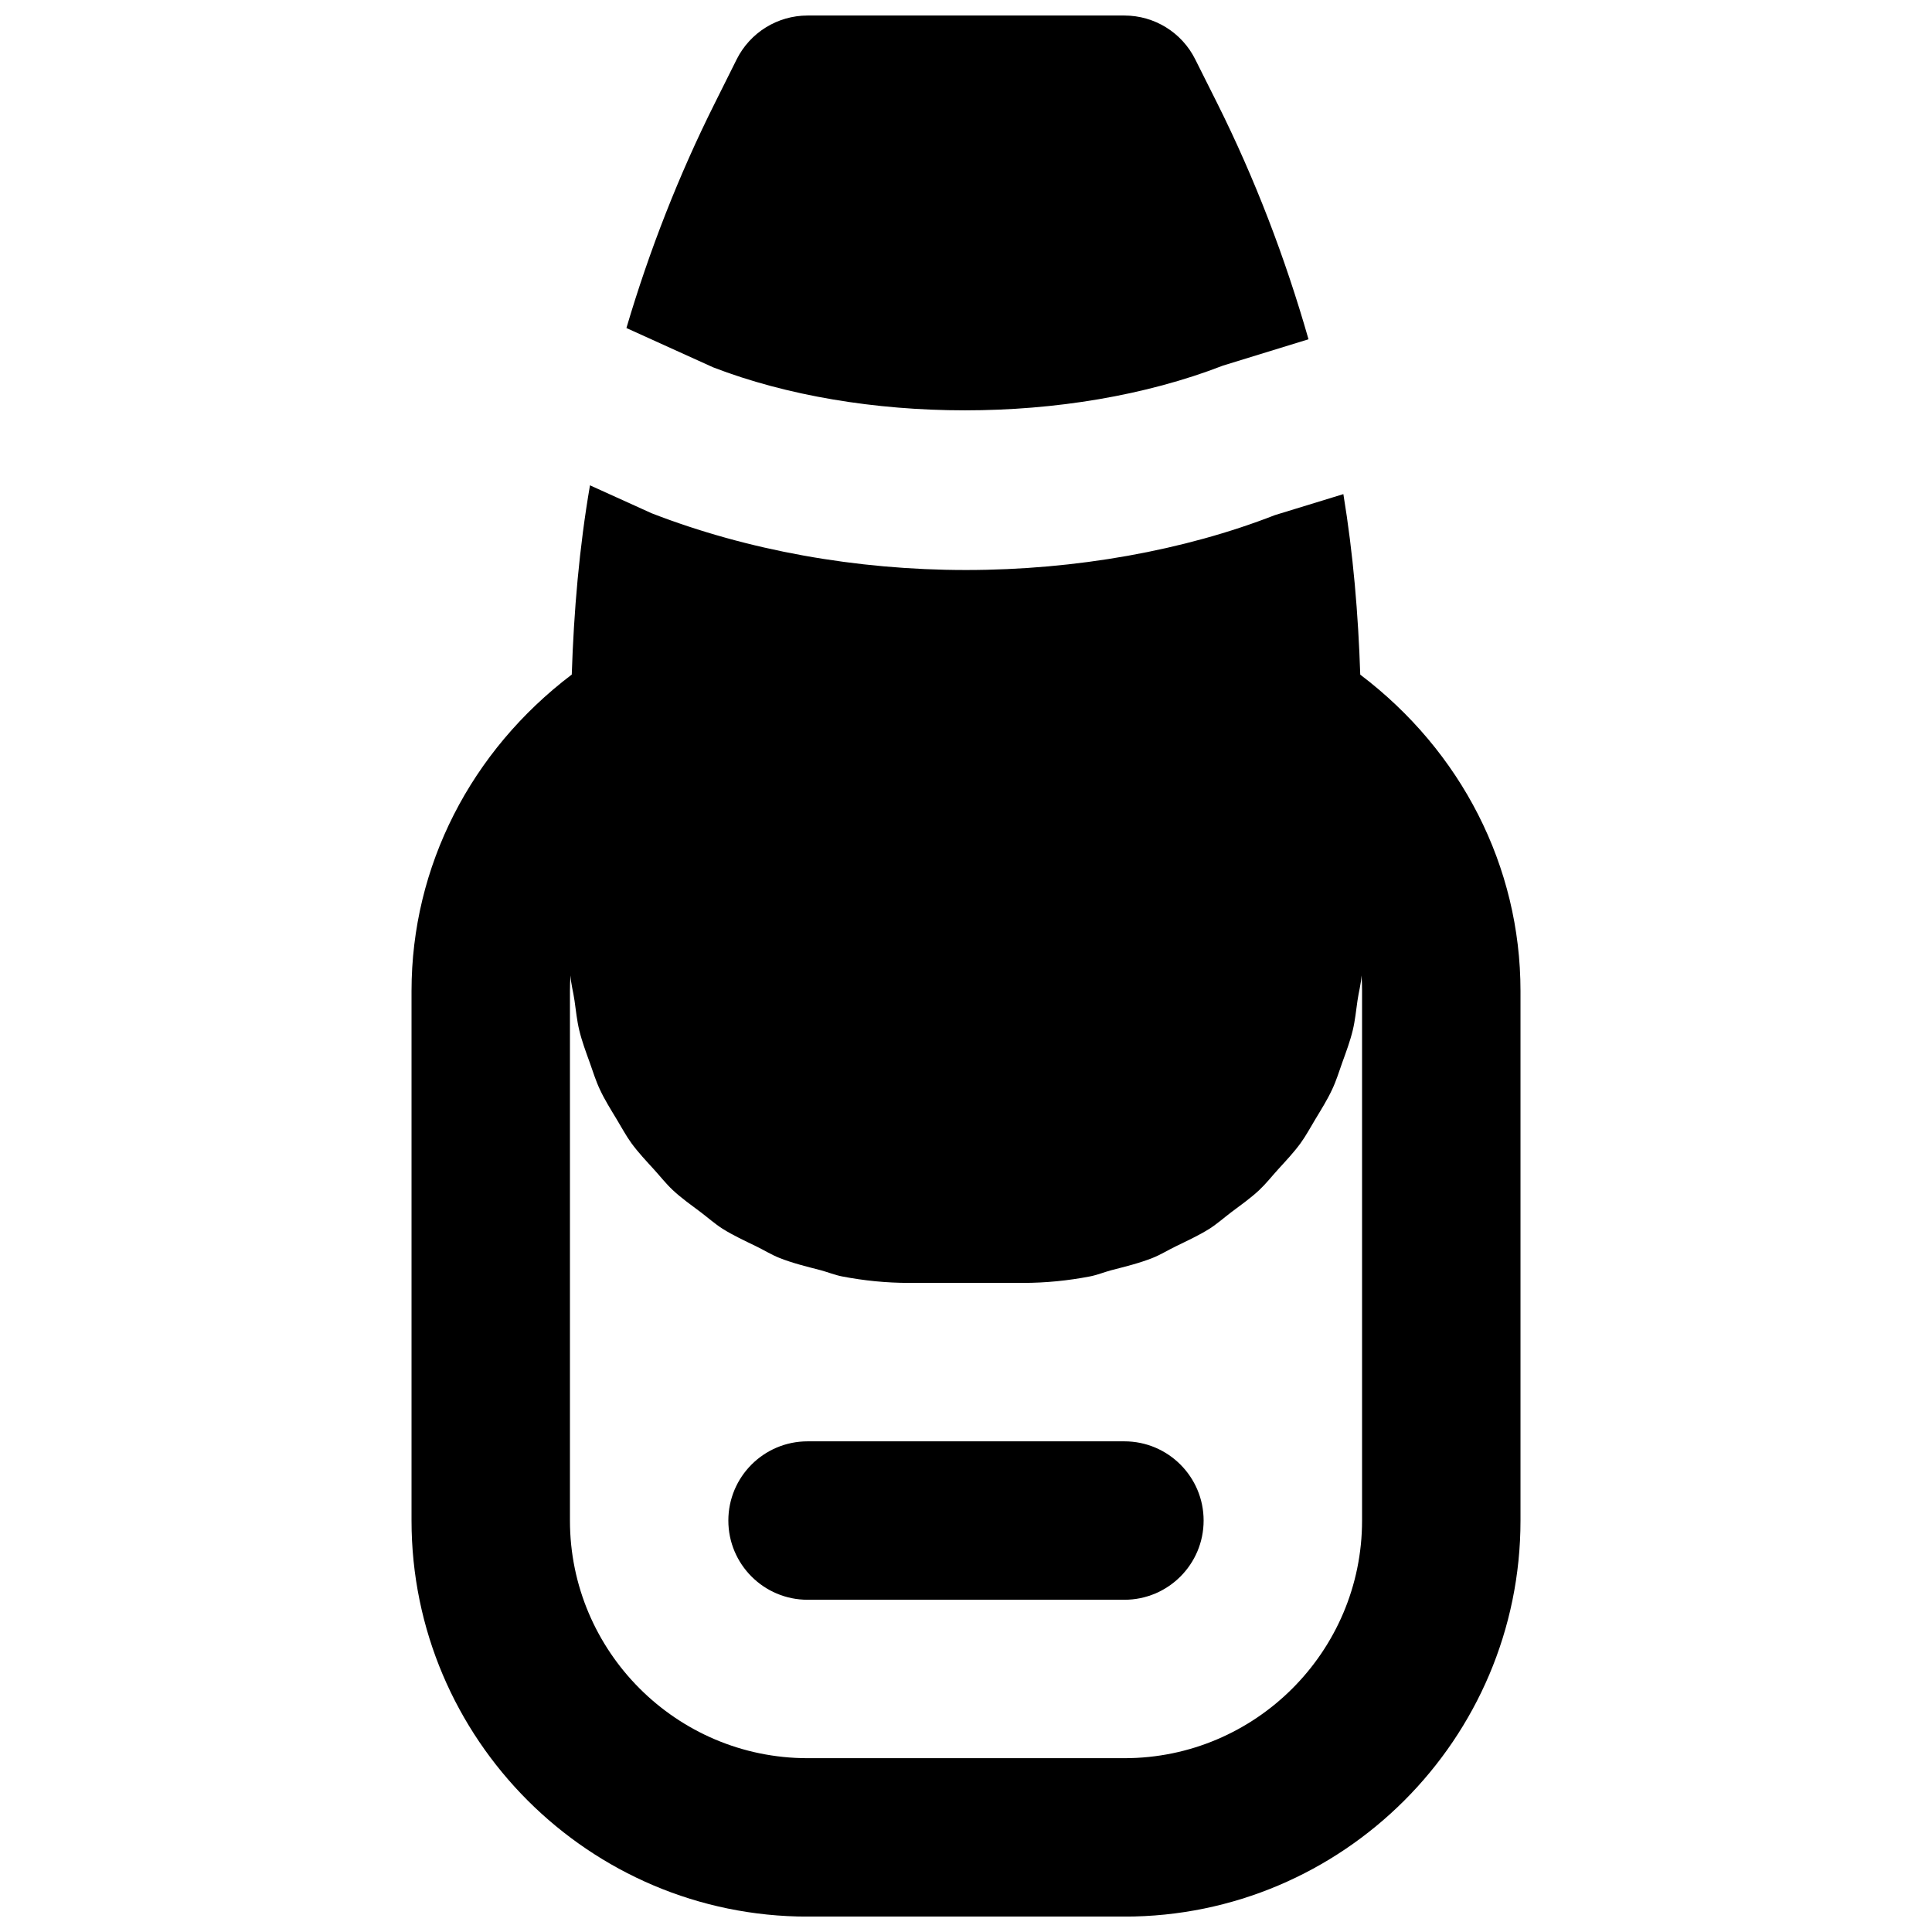
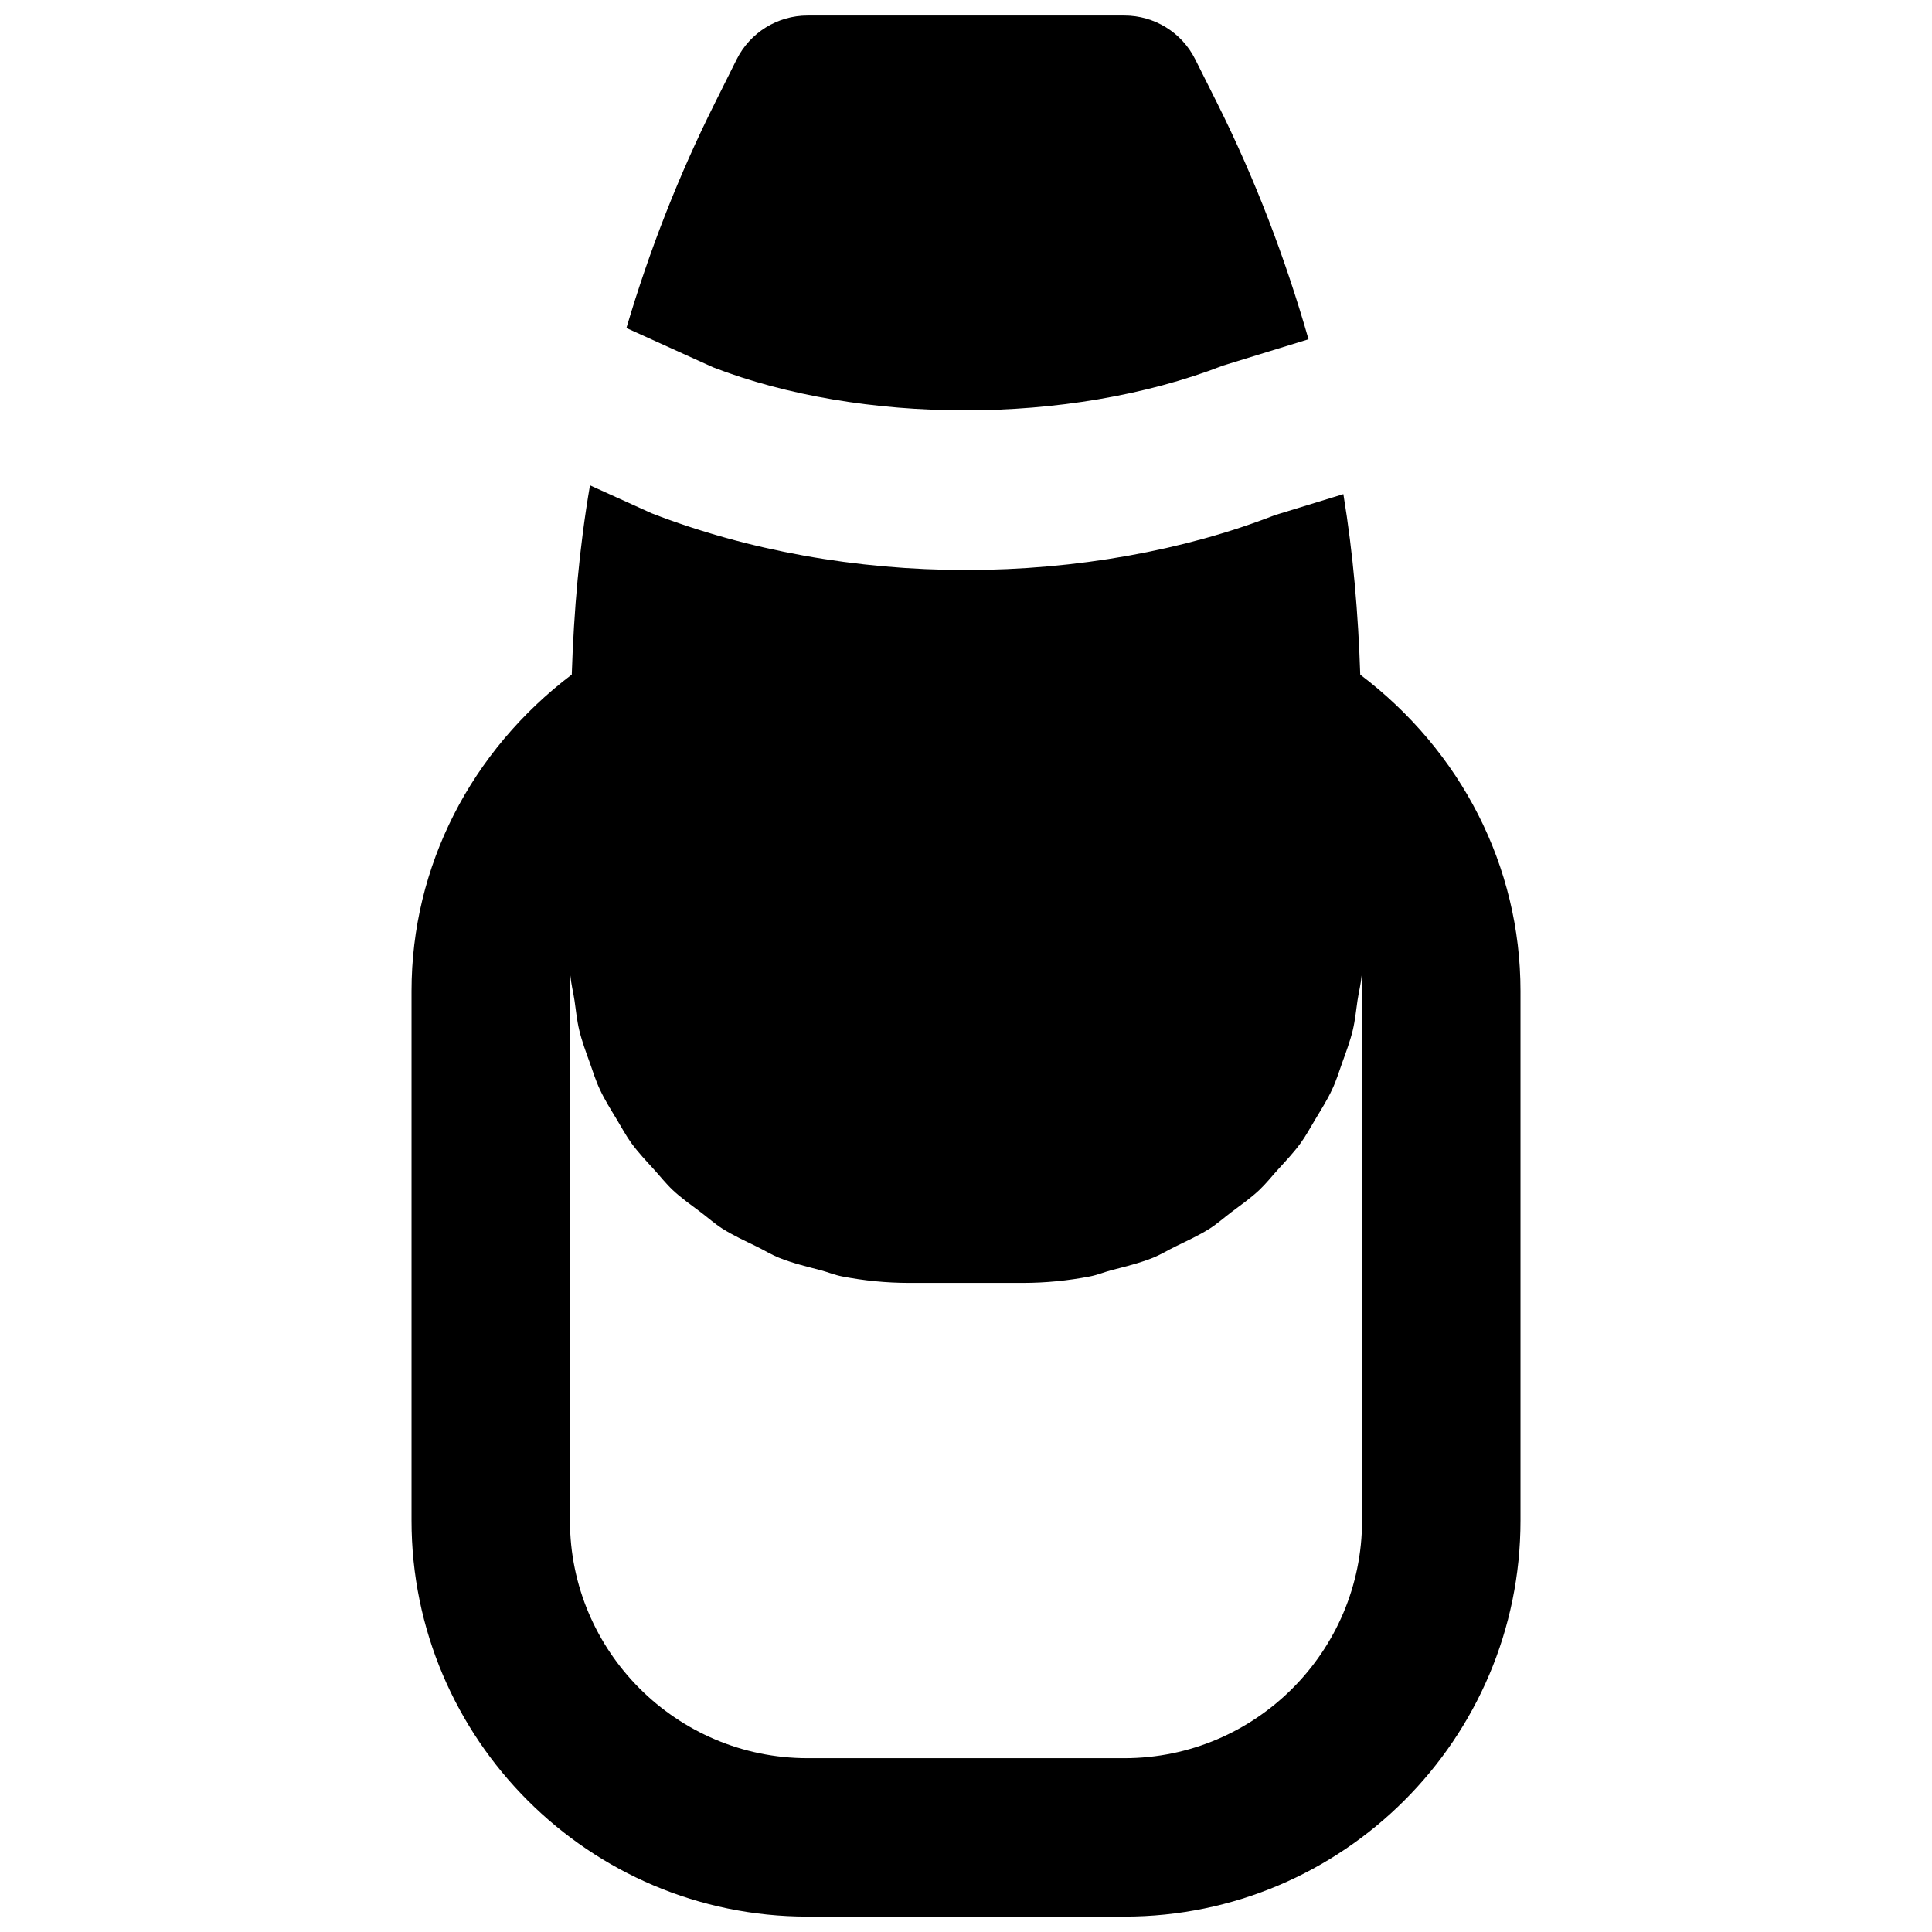
<svg xmlns="http://www.w3.org/2000/svg" width="800px" height="800px" version="1.1" viewBox="144 144 512 512">
  <defs>
    <clipPath id="b">
      <path d="m253 272h294v379.9h-294z" />
    </clipPath>
    <clipPath id="a">
      <path d="m310 148.09h181v104.91h-181z" />
    </clipPath>
  </defs>
  <g clip-path="url(#b)">
    <path d="m504.96 546.96c0 34.723-28.254 62.977-62.973 62.977h-83.969c-34.723 0-62.977-28.254-62.977-62.977v-140.33c0-1.383 0.043-2.75 0.145-4.133 0.129 2.309 0.758 4.449 1.07 6.695 0.379 2.625 0.633 5.246 1.242 7.789 0.711 2.957 1.762 5.769 2.789 8.605 0.863 2.414 1.598 4.848 2.688 7.137 1.281 2.769 2.898 5.312 4.449 7.894 1.305 2.141 2.457 4.344 3.926 6.359 1.809 2.477 3.926 4.703 6.004 6.992 1.637 1.805 3.148 3.734 4.934 5.414 2.309 2.164 4.914 3.988 7.453 5.898 1.91 1.449 3.695 3.043 5.731 4.348 2.836 1.781 5.918 3.188 8.965 4.68 2.055 0.988 3.965 2.203 6.086 3.043 3.527 1.406 7.266 2.309 10.98 3.273 1.887 0.504 3.695 1.262 5.644 1.641 5.754 1.109 11.695 1.719 17.781 1.719h30.145c6.09 0 12.027-0.609 17.781-1.719 1.953-0.379 3.758-1.137 5.644-1.641 3.719-0.965 7.453-1.867 10.98-3.273 2.121-0.84 4.031-2.055 6.09-3.043 3.043-1.492 6.129-2.898 8.961-4.68 2.035-1.305 3.82-2.898 5.731-4.348 2.543-1.91 5.144-3.734 7.453-5.898 1.785-1.68 3.297-3.609 4.934-5.414 2.078-2.289 4.199-4.516 6.004-6.992 1.469-2.016 2.625-4.219 3.926-6.359 1.551-2.582 3.168-5.125 4.449-7.894 1.094-2.289 1.828-4.723 2.688-7.137 1.027-2.836 2.078-5.648 2.793-8.605 0.609-2.543 0.859-5.164 1.238-7.789 0.312-2.246 0.945-4.387 1.07-6.695 0.105 1.383 0.145 2.75 0.145 4.133zm-0.48-224.17c-0.523-16.02-1.867-32.016-4.473-47.844l-18.137 5.562c-23.93 9.344-52.73 14.551-81.867 14.551s-57.941-5.207-83.297-15.031l-16.355-7.41c-2.852 16.582-4.281 33.355-4.828 50.148-26.723 20.258-42.465 50.801-42.465 83.863v140.33c0 57.875 47.086 104.96 104.96 104.96h83.969c57.875 0 104.96-47.086 104.96-104.96v-140.33c0-33.062-15.723-63.582-42.465-83.84z" fill-rule="evenodd" />
  </g>
-   <path d="m441.98 525.97h-83.969c-11.59 0-20.992 9.406-20.992 20.992 0 11.59 9.402 20.992 20.992 20.992h83.969c11.586 0 20.992-9.402 20.992-20.992 0-11.586-9.406-20.992-20.992-20.992" fill-rule="evenodd" />
  <g clip-path="url(#a)">
    <path d="m468.12 240.88 22.648-6.969c-6.172-21.582-14.211-42.594-24.223-62.621l-5.797-11.566c-3.547-7.117-10.809-11.609-18.766-11.609h-83.969c-7.957 0-15.219 4.492-18.785 11.609l-5.773 11.566c-9.574 19.125-17.383 39.109-23.449 59.641l22.965 10.41c38.984 15.051 93.98 15.512 135.15-0.461" fill-rule="evenodd" />
  </g>
</svg>